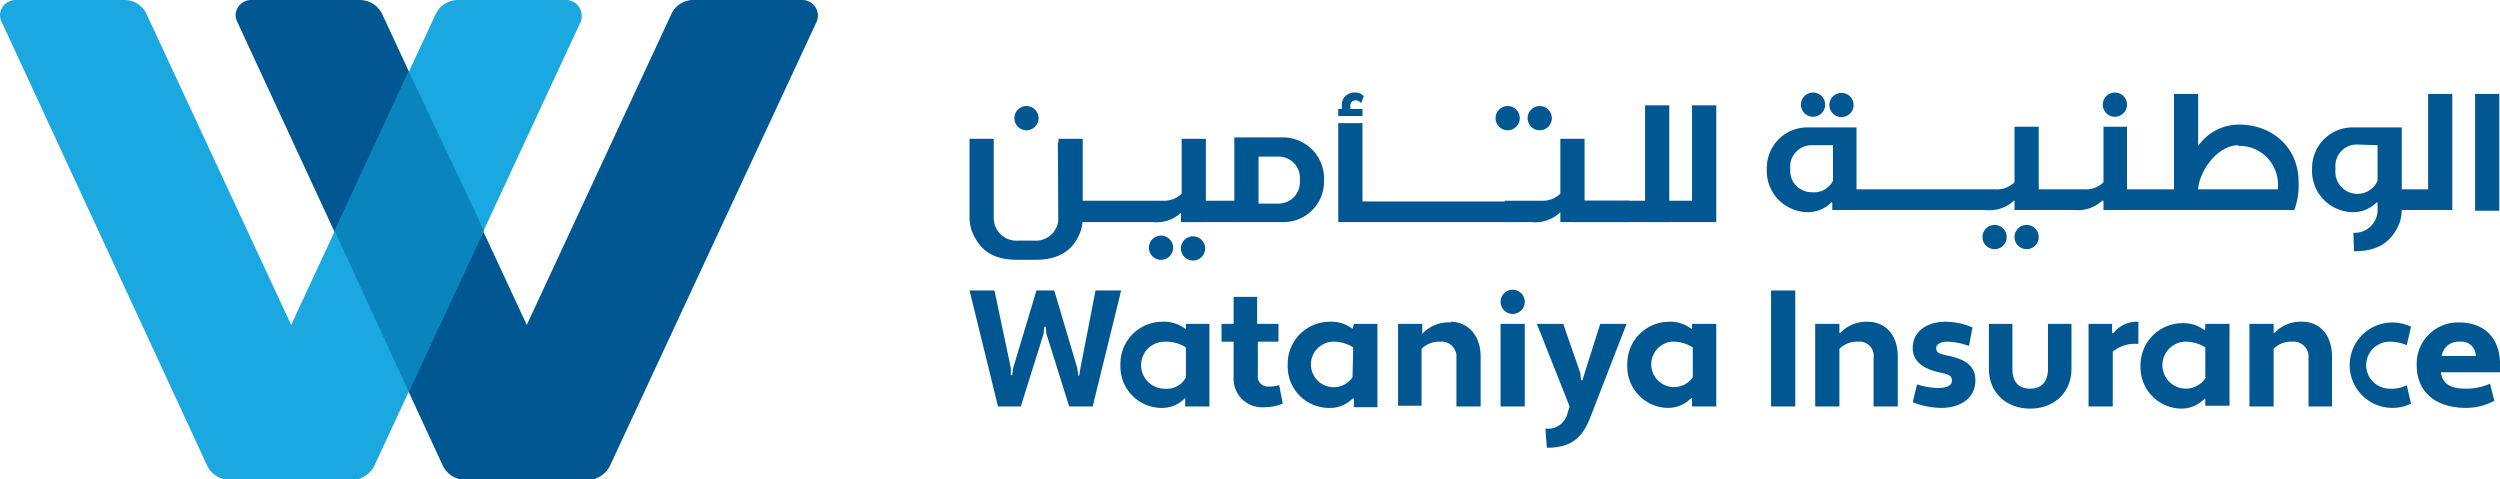
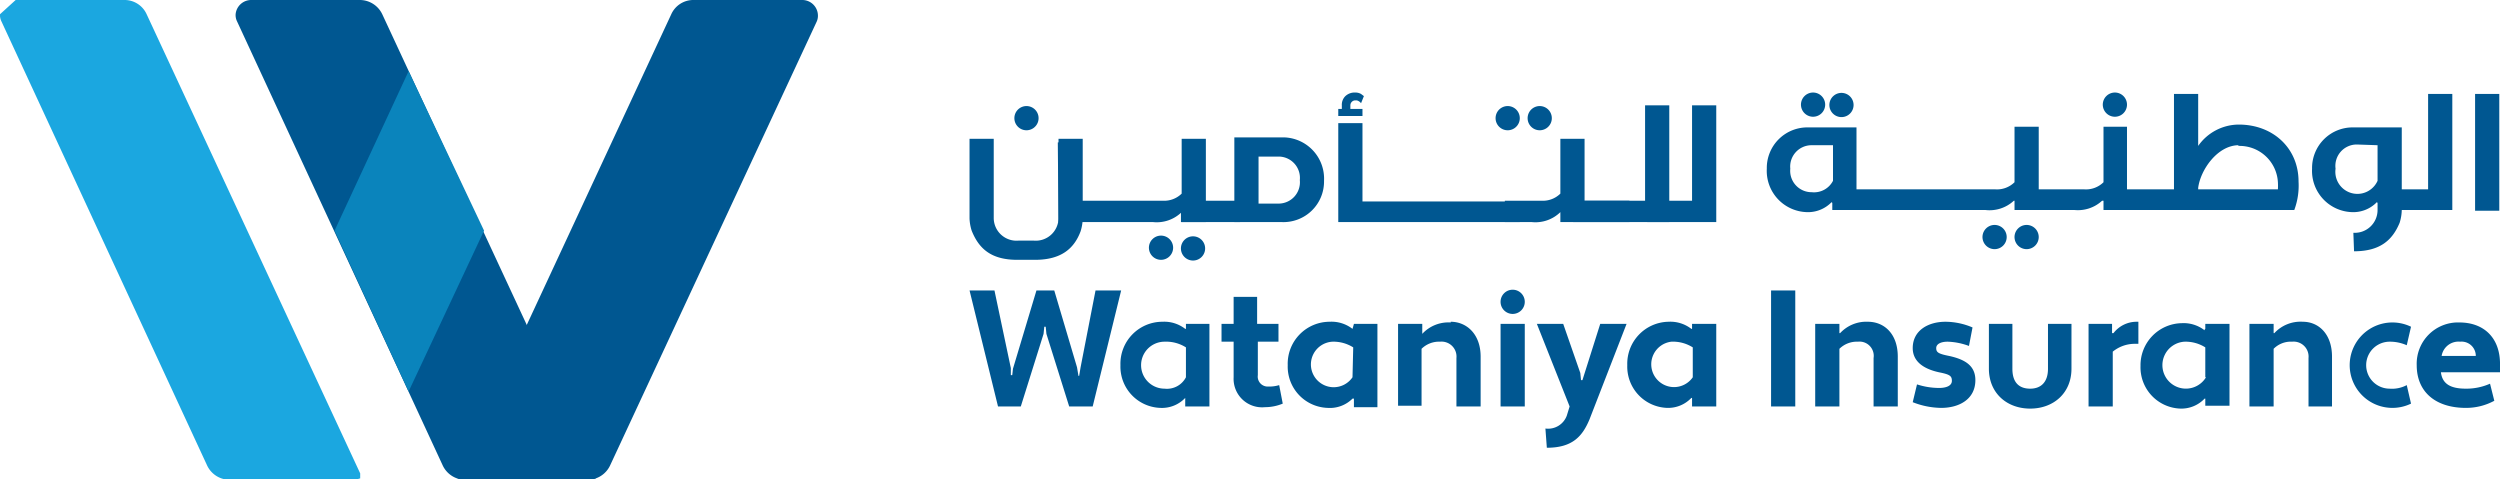
<svg xmlns="http://www.w3.org/2000/svg" width="351.2" height="67.3">
  <defs>
    <style>.cls-1{fill:#005791}.cls-2{fill:#1ba7e0}</style>
  </defs>
  <g id="Layer_2" data-name="Layer 2">
    <g id="Layer_1-2" data-name="Layer 1">
      <path class="cls-1" d="M35.3 0h15.3a3.5 3.5 0 013.1 2l30 64.5v.7a4.1 4.1 0 01-1.2.2H65.4a3.5 3.5 0 01-3.2-2L33.3 3a2 2 0 01-.2-1A2.2 2.2 0 0135.3 0" />
-       <path class="cls-2" d="M79.6 0H64.2a3.5 3.5 0 00-3 2l-30 64.5v.7a4 4 0 001 .2h17.3a3.5 3.5 0 003.1-2L81.6 3a2.2 2.2 0 00.1-1A2.2 2.2 0 0079.6 0" />
      <path fill="#6b81b5" d="M57.4 10v-.1z" />
      <path fill="#05599c" d="M47 32.4L57.4 10 47 32.4z" />
      <path fill="#0a84bc" d="M57.4 55L47 32.4 57.4 10 68 32.4 57.4 55z" />
      <path class="cls-1" d="M112.7 0H97.3a3.4 3.4 0 00-3 2l-30 64.5v.7a4.1 4.1 0 001.1.2h17.2a3.5 3.5 0 003.1-2l29-62.3a2 2 0 00.2-1 2.2 2.2 0 00-2.2-2.1" />
-       <path class="cls-2" d="M2.2 0h15.3a3.4 3.4 0 013.1 2l30 64.5v.7a4 4 0 01-1.1.2H32.3a3.5 3.5 0 01-3.2-2L.2 3a2 2 0 01-.2-1A2.2 2.2 0 012.2 0" />
+       <path class="cls-2" d="M2.2 0h15.3a3.4 3.4 0 013.1 2l30 64.5v.7a4 4 0 01-1.1.2H32.3a3.5 3.5 0 01-3.2-2L.2 3a2 2 0 01-.2-1" />
      <path class="cls-1" d="M148.7 19.5v11.2a3.2 3.2 0 01-3.5 3.1h-2.1a3.2 3.2 0 01-3.5-3.1V19.5h-3.4v11.2a6.4 6.4 0 00.3 1.7c1 2.5 2.7 4.1 6.4 4.1h2.5c3.7 0 5.5-1.6 6.4-4a6.4 6.4 0 00.3-1.8V19.5zM176.8 22h3a3 3 0 012.8 3.3 3 3 0 01-2.9 3.3h-2.9zm-3.4 9.2h6.7a5.7 5.7 0 005.9-5.8 5.8 5.8 0 00-5.6-6.1h-7zM231.4 31.2h9.7V14.8h-3.4v13.4h-6.3v3z" />
      <path class="cls-1" d="M220.9 31.2h13.6V14.8h-3.4v13.4H221v3zM213.5 28.3h-22.1v-11H188v13.9h25.5M148.7 31.2H162a5 5 0 004-1.4v1.4h3.4V19.5H166v7.7a3.5 3.5 0 01-2.6 1H152V20h-3.4z" />
      <path class="cls-1" d="M215.2 31.2a5 5 0 004-1.4v1.4h9.7v-3h-6.3v-8.7h-3.4v7.7a3.5 3.5 0 01-2.6 1h-5.2v3zM165.9 34.8a1.7 1.7 0 101.7-1.6 1.7 1.7 0 00-1.7 1.6M164.8 34.8a1.7 1.7 0 10-1.7 1.7 1.7 1.7 0 001.7-1.7M216.3 18.3a1.7 1.7 0 10-1.7-1.7 1.7 1.7 0 001.7 1.7M211.8 18.3a1.7 1.7 0 10-1.7-1.7 1.7 1.7 0 001.7 1.7M144.2 18.3a1.7 1.7 0 10-1.7-1.7 1.7 1.7 0 001.7 1.7M165.9 28.2h8.3v3h-8.3zM189.7 14.8a.7.7 0 01.7-.7h.2a1.1 1.1 0 01.6.4l.4-1-.4-.3a1.6 1.6 0 00-.8-.2 1.9 1.9 0 00-1.4.5 1.7 1.7 0 00-.5 1.3v.5h-.5v1h3.4v-1h-1.7zM330.7 35.4l-.1-2.7a3.2 3.2 0 003.4-3.2v-1l-.1-.1a4.6 4.6 0 01-3.5 1.4 5.8 5.8 0 01-5.6-6.1 5.7 5.7 0 015.9-5.8h6.7v8.7h3.7V13.2h3.4v16.3h-7.1a6.4 6.4 0 01-.3 1.8c-1 2.4-2.7 4-6.4 4m.4-15a3 3 0 00-3 3.4 3.1 3.1 0 005.9 1.7v-5zM347.7 13.2h3.4v16.4h-3.4zM253.8 29.8a5.8 5.8 0 01-5.6-6.1 5.7 5.7 0 015.9-5.8h6.7v8.7h19.5a3.5 3.5 0 002.7-1v-7.8h3.4v8.8h6.4a3.5 3.5 0 002.7-1v-7.8h3.3v8.8h6.6V13.2h3.4v7.3a7 7 0 015.7-3c4.8 0 8.4 3.3 8.4 8a9.8 9.8 0 01-.6 4h-26.8v-1.3h-.2a5 5 0 01-3.9 1.3H283v-1.3h-.1a5 5 0 01-4 1.3h-21.5v-1l-.1-.1a4.6 4.6 0 01-3.5 1.4m.7-9.4a3 3 0 00-3 3.3 3 3 0 003 3.3 3 3 0 003-1.6v-5zm60 0c-3 0-5.4 3.5-5.7 6v.2H320a8.2 8.2 0 000-1 5.4 5.4 0 00-5.6-5.1" />
      <path class="cls-1" d="M297.1 16.4a1.7 1.7 0 111.7-1.7 1.7 1.7 0 01-1.7 1.7M259.1 16.4a1.7 1.7 0 110-3.3 1.7 1.7 0 010 3.3M254.7 16.4a1.7 1.7 0 111.7-1.7 1.7 1.7 0 01-1.7 1.7M284.7 35a1.7 1.7 0 111.7-1.7 1.7 1.7 0 01-1.7 1.7M280.2 35a1.7 1.7 0 111.7-1.7 1.7 1.7 0 01-1.7 1.7M153.9 40.8l-2.1 10.8-.2 1.2h-.1l-.2-1.2-3.2-10.8h-2.5l-3.3 11-.1.9h-.2v-1l-2.3-10.9h-3.5l4 16.3h3.2l3.2-10.2.1-1h.2l.1 1 3.2 10.2h3.3l4-16.3h-3.6zM166.6 53a3 3 0 01-3 1.6 3.3 3.3 0 010-6.6 5.2 5.2 0 013 .8zm0-6.8h-.1a4.8 4.8 0 00-3.2-1 5.9 5.9 0 00-5.9 6.1 5.8 5.8 0 005.6 6 4.5 4.5 0 003.5-1.4v1.2h3.4V45.5h-3.3zM178.2 54.3a1.4 1.4 0 01-1.5-1.6V48h2.9v-2.5h-3v-3.8h-3.3v3.8h-1.7V48h1.7v5a4 4 0 004.4 4.2 6.5 6.5 0 002.5-.5l-.5-2.6a4.6 4.6 0 01-1.5.2M190 53a3.2 3.2 0 11-2.8-5 5.2 5.2 0 012.9.8zm0-6.8a4.8 4.8 0 00-3.2-1 5.9 5.9 0 00-5.9 6.1 5.8 5.8 0 005.6 6A4.5 4.5 0 00190 56h.2v1.2h3.3V45.5h-3.3zM203.8 45.3a5 5 0 00-4 1.6v-1.4h-3.4V57h3.3V49a3.5 3.5 0 012.6-1 2.1 2.1 0 012.3 2.3v6.8h3.4v-7c0-3.2-2-4.9-4.2-4.9M210.8 45.5h3.4v11.6h-3.4zM222.3 53.4h-.2l-.1-1-2.4-6.9h-3.7l4.6 11.6-.4 1.3a2.8 2.8 0 01-3 1.8l.2 2.7c3.6 0 5-1.6 6-4l5.2-13.4h-3.7zM237.8 53a3.2 3.2 0 11-3-5 5.2 5.2 0 013 .8zm0-6.8h-.2a4.8 4.8 0 00-3.2-1 5.9 5.9 0 00-5.8 6.1 5.8 5.8 0 005.6 6 4.5 4.5 0 003.4-1.4h.1v1.2h3.4V45.5h-3.4v.7zM212.5 40.7a1.7 1.7 0 100 3.4 1.7 1.7 0 100-3.4M248.8 40.8h3.4v16.3h-3.4zM255 45.5h3.4v1.3h.1a5 5 0 013.9-1.6c2.3 0 4.2 1.7 4.2 4.9v7h-3.4v-6.8A2 2 0 00261 48a3.5 3.5 0 00-2.6 1v8.1H255V45.5zM269.3 54a10.2 10.2 0 003.1.5c1 0 1.8-.3 1.8-1s-.3-.9-1.8-1.2c-2.3-.5-3.7-1.6-3.7-3.4 0-2.5 2.2-3.7 4.6-3.7a9.8 9.8 0 013.8.8l-.5 2.6a9.4 9.4 0 00-3-.6c-.9 0-1.6.3-1.6.9s.3.8 1.8 1.1c2.3.5 3.7 1.4 3.7 3.4 0 2.7-2.3 3.9-4.8 3.9a11.2 11.2 0 01-4-.8zM291 51.8c0 3.4-2.5 5.6-5.8 5.6s-5.8-2.2-5.8-5.6v-6.3h3.3v6.3c0 2 1 2.8 2.5 2.8s2.5-.9 2.5-2.8v-6.3h3.3zM293.4 45.5h3.3v1.3h.2a4.1 4.1 0 013.2-1.6h.3v3.1h-.6a4.9 4.9 0 00-3 1.1v7.7h-3.4zM309.8 53v-4.2a5.2 5.2 0 00-2.9-.8 3.3 3.3 0 103 5m-.2-6.7l.1-.1v-.7h3.4V57h-3.4V56h-.1a4.5 4.5 0 01-3.4 1.4 5.8 5.8 0 01-5.6-6 5.9 5.9 0 015.8-6 4.8 4.8 0 013.2 1M316 45.5h3.4v1.3h.1a5 5 0 014-1.6c2.2 0 4.1 1.7 4.1 4.9v7h-3.3v-6.8A2.1 2.1 0 00322 48a3.4 3.4 0 00-2.6 1v8.1H316V45.5zM335.7 54.6a4.4 4.4 0 002.4-.5l.6 2.6a6 6 0 110-10.8l-.6 2.6a5.8 5.8 0 00-2.4-.5 3.3 3.3 0 000 6.6M343 50h4.8a2 2 0 00-2.2-2 2.4 2.4 0 00-2.6 2m8.2.9v1.4h-8.3c.2 1.6 1.3 2.3 3.5 2.3a8.2 8.2 0 003.4-.7l.6 2.4a8.3 8.3 0 01-4 1c-4.2 0-6.9-2.2-6.9-6a5.8 5.8 0 016-6c3.3 0 5.6 2 5.7 5.6" />
    </g>
  </g>
</svg>